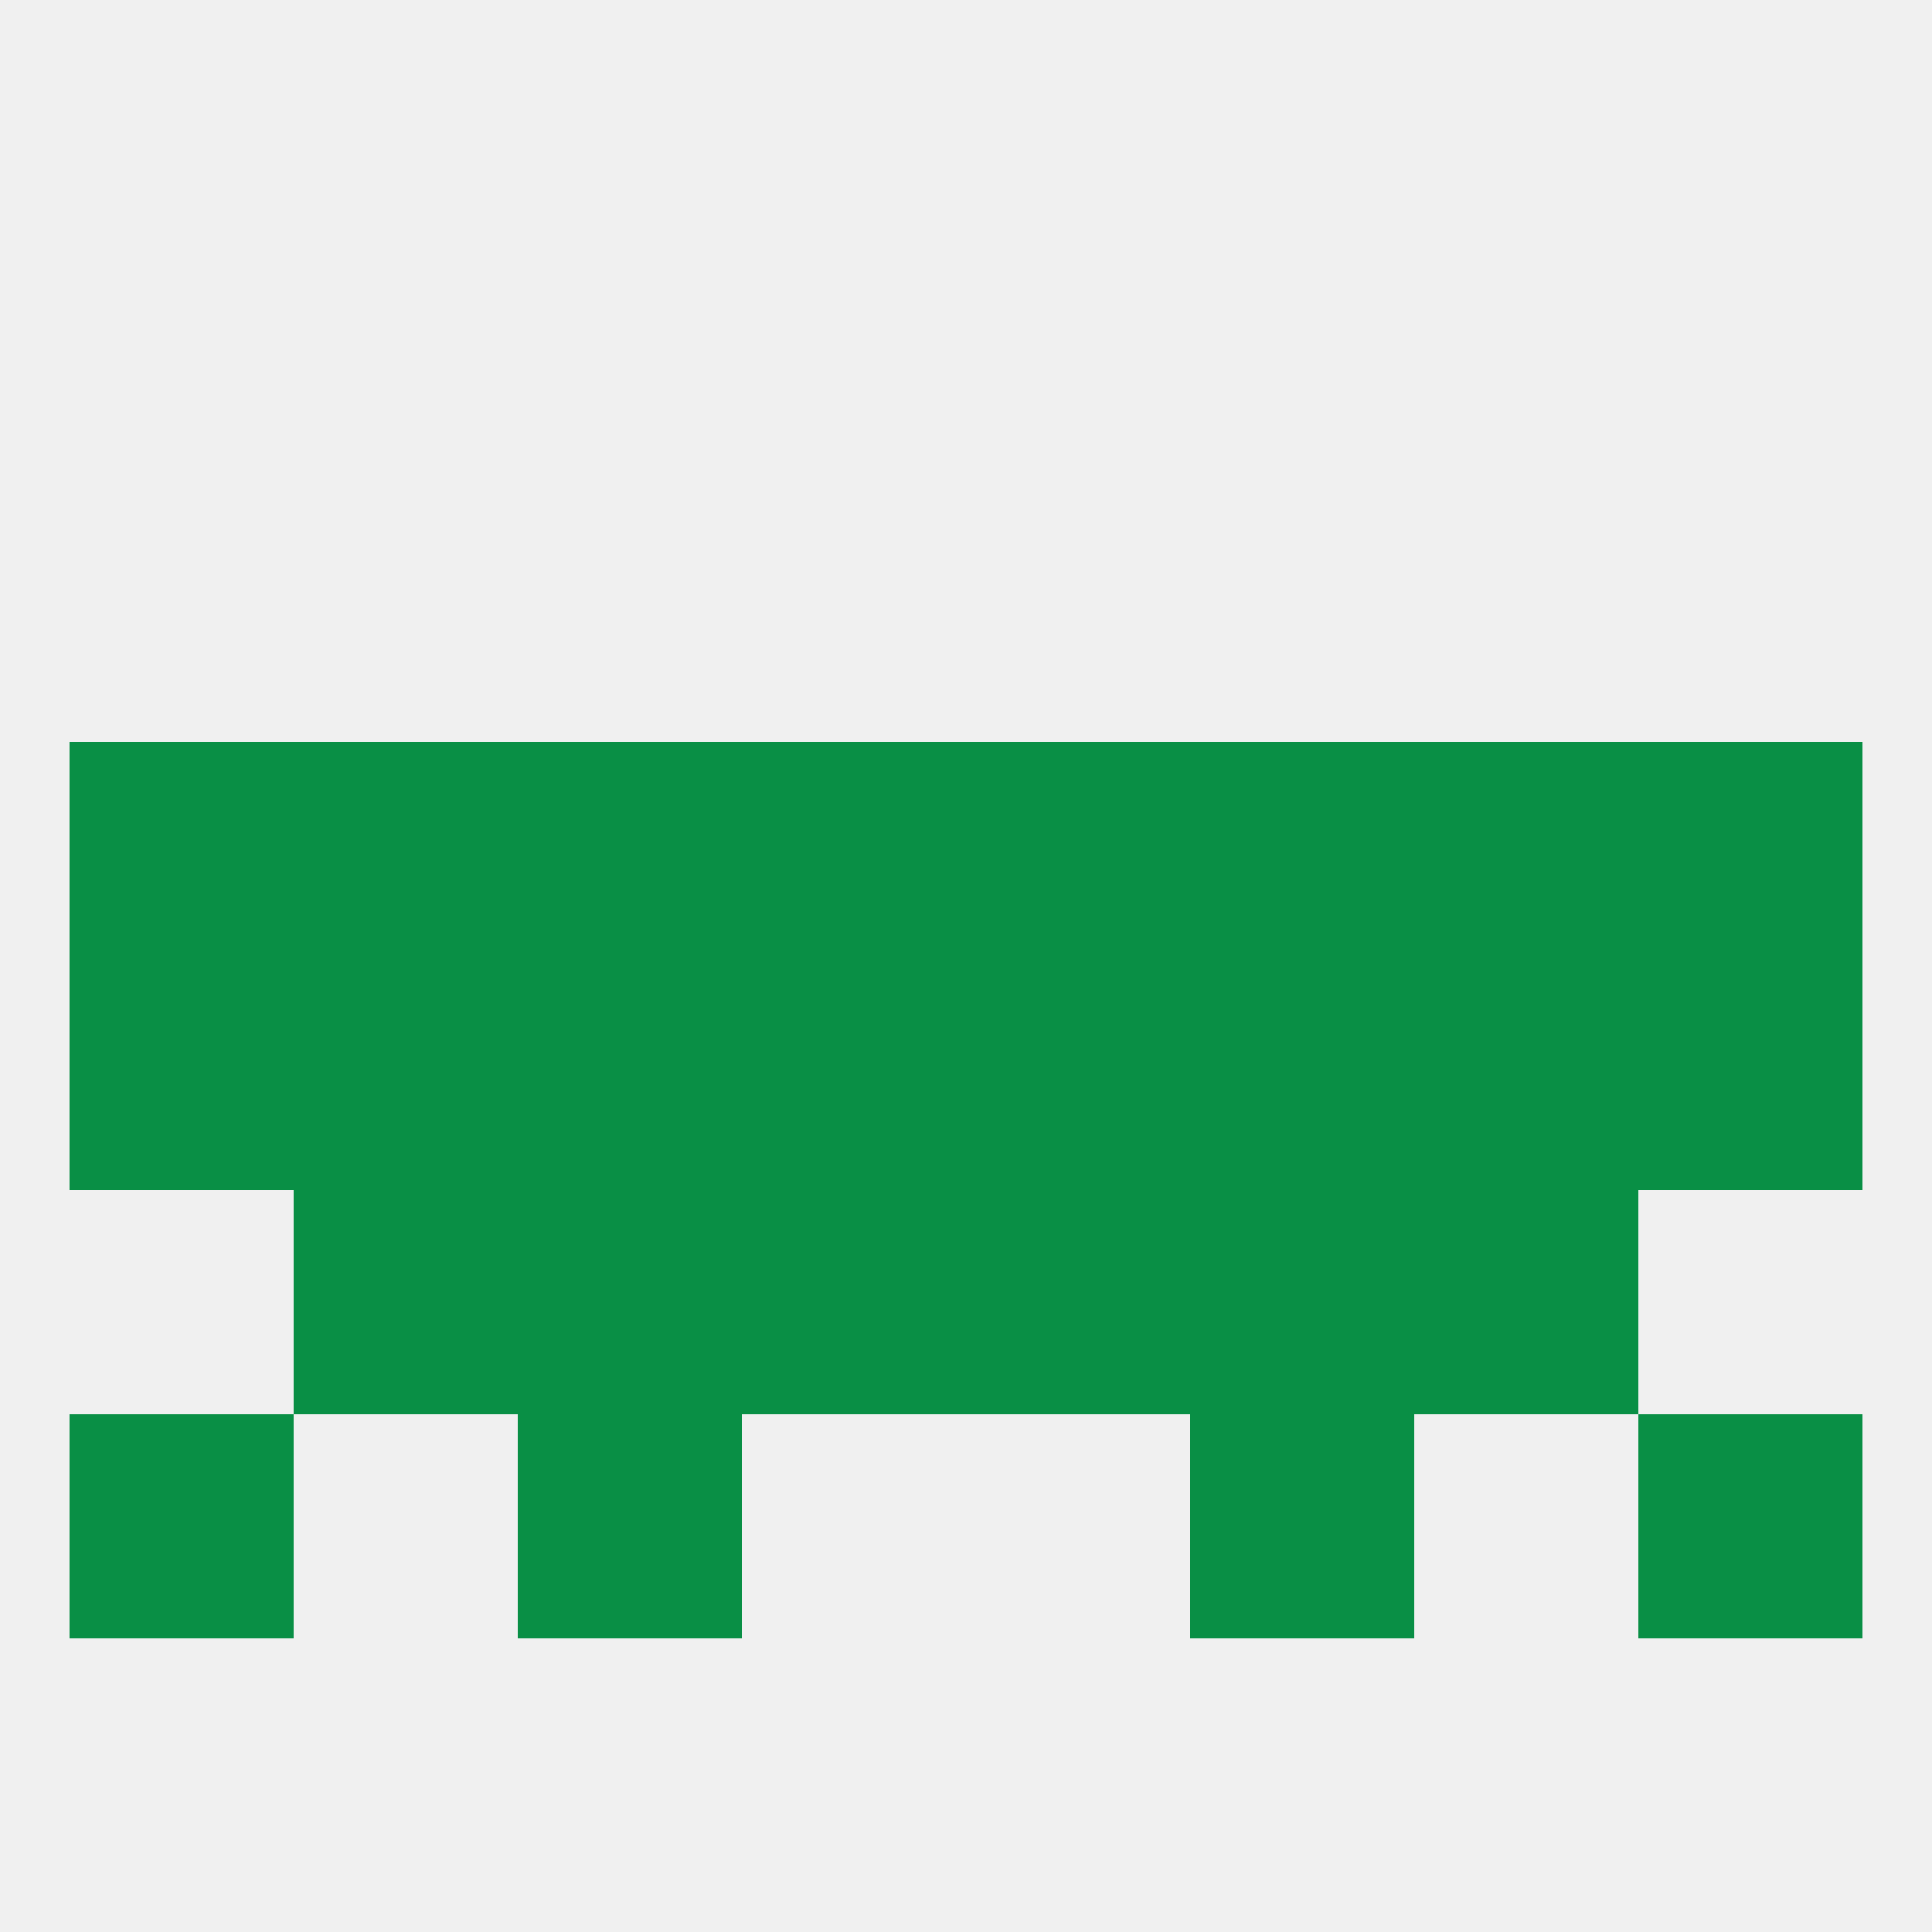
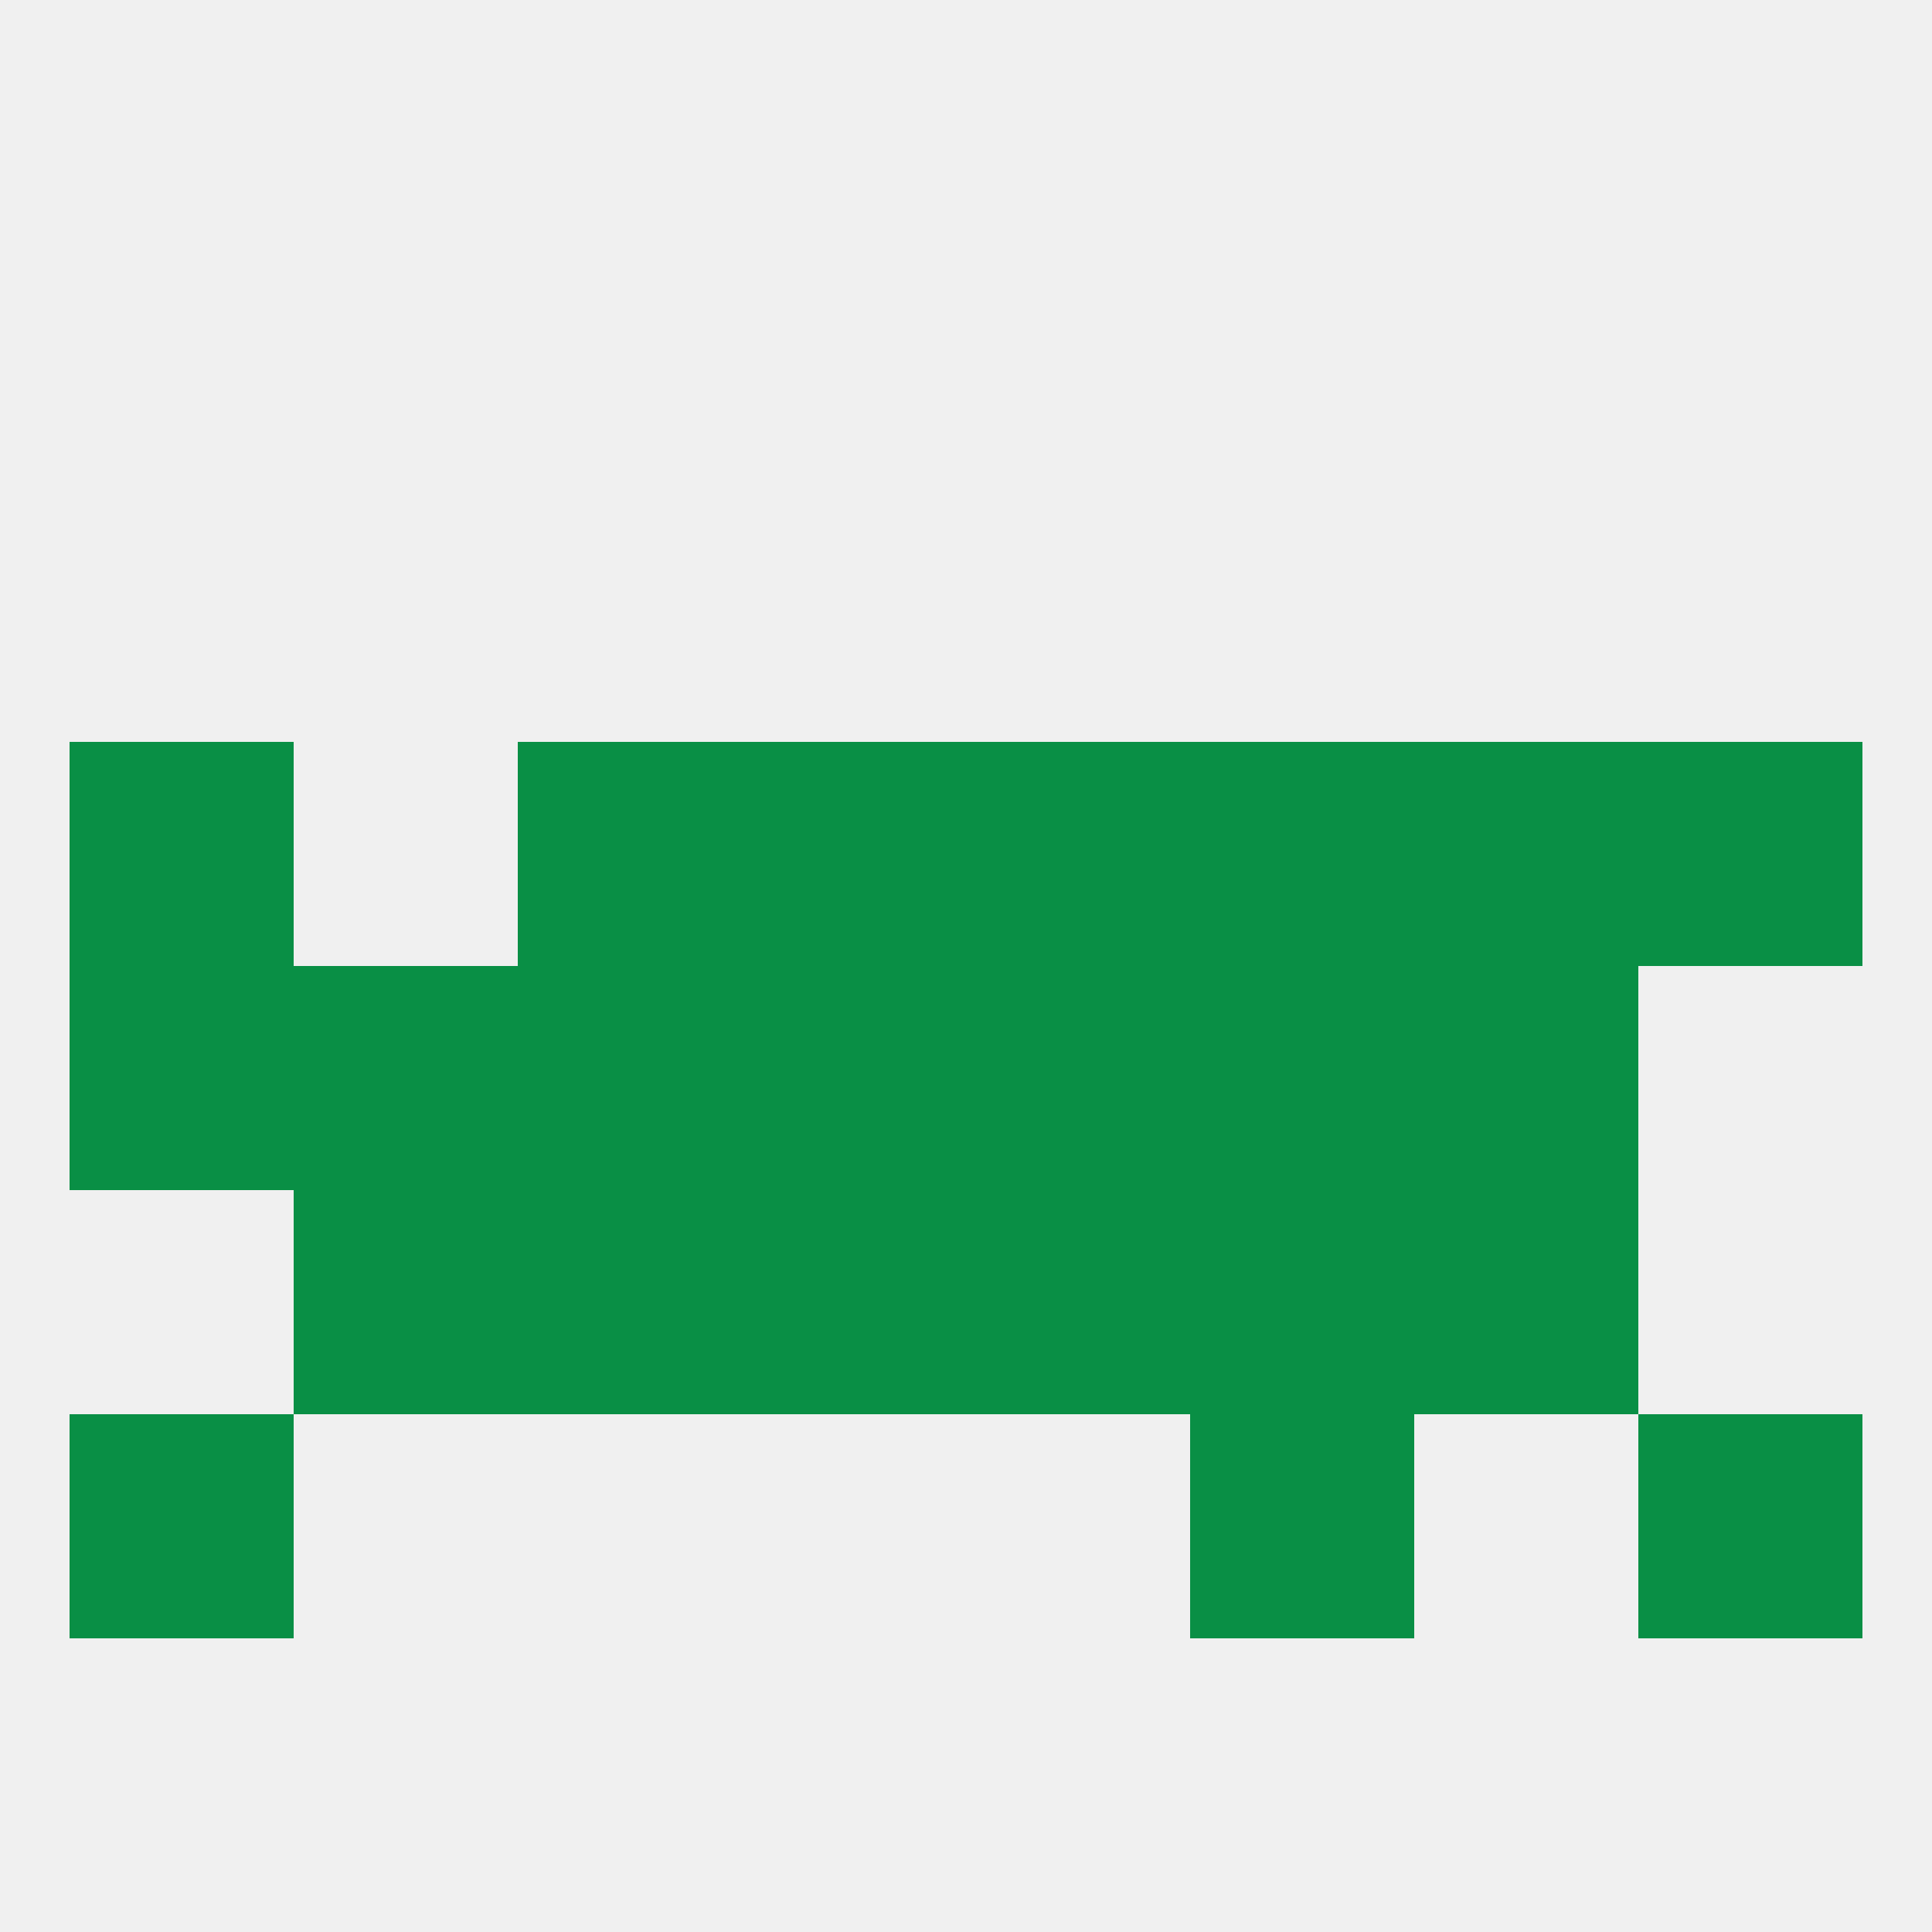
<svg xmlns="http://www.w3.org/2000/svg" version="1.1" baseprofile="full" width="250" height="250" viewBox="0 0 250 250">
  <rect width="100%" height="100%" fill="rgba(240,240,240,255)" />
-   <rect x="67" y="183" width="29" height="29" fill="rgba(9,143,69,255)" />
  <rect x="154" y="183" width="29" height="29" fill="rgba(9,143,69,255)" />
  <rect x="9" y="183" width="29" height="29" fill="rgba(9,143,69,255)" />
  <rect x="212" y="183" width="29" height="29" fill="rgba(9,143,69,255)" />
  <rect x="9" y="125" width="29" height="29" fill="rgba(9,143,69,255)" />
  <rect x="183" y="125" width="29" height="29" fill="rgba(9,143,69,255)" />
  <rect x="96" y="125" width="29" height="29" fill="rgba(9,143,69,255)" />
  <rect x="125" y="125" width="29" height="29" fill="rgba(9,143,69,255)" />
  <rect x="67" y="125" width="29" height="29" fill="rgba(9,143,69,255)" />
-   <rect x="212" y="125" width="29" height="29" fill="rgba(9,143,69,255)" />
  <rect x="38" y="125" width="29" height="29" fill="rgba(9,143,69,255)" />
  <rect x="154" y="125" width="29" height="29" fill="rgba(9,143,69,255)" />
  <rect x="38" y="154" width="29" height="29" fill="rgba(9,143,69,255)" />
  <rect x="183" y="154" width="29" height="29" fill="rgba(9,143,69,255)" />
  <rect x="67" y="154" width="29" height="29" fill="rgba(9,143,69,255)" />
  <rect x="154" y="154" width="29" height="29" fill="rgba(9,143,69,255)" />
  <rect x="96" y="154" width="29" height="29" fill="rgba(9,143,69,255)" />
  <rect x="125" y="154" width="29" height="29" fill="rgba(9,143,69,255)" />
  <rect x="125" y="96" width="29" height="29" fill="rgba(9,143,69,255)" />
-   <rect x="38" y="96" width="29" height="29" fill="rgba(9,143,69,255)" />
  <rect x="183" y="96" width="29" height="29" fill="rgba(9,143,69,255)" />
  <rect x="9" y="96" width="29" height="29" fill="rgba(9,143,69,255)" />
  <rect x="212" y="96" width="29" height="29" fill="rgba(9,143,69,255)" />
  <rect x="67" y="96" width="29" height="29" fill="rgba(9,143,69,255)" />
  <rect x="154" y="96" width="29" height="29" fill="rgba(9,143,69,255)" />
  <rect x="96" y="96" width="29" height="29" fill="rgba(9,143,69,255)" />
</svg>